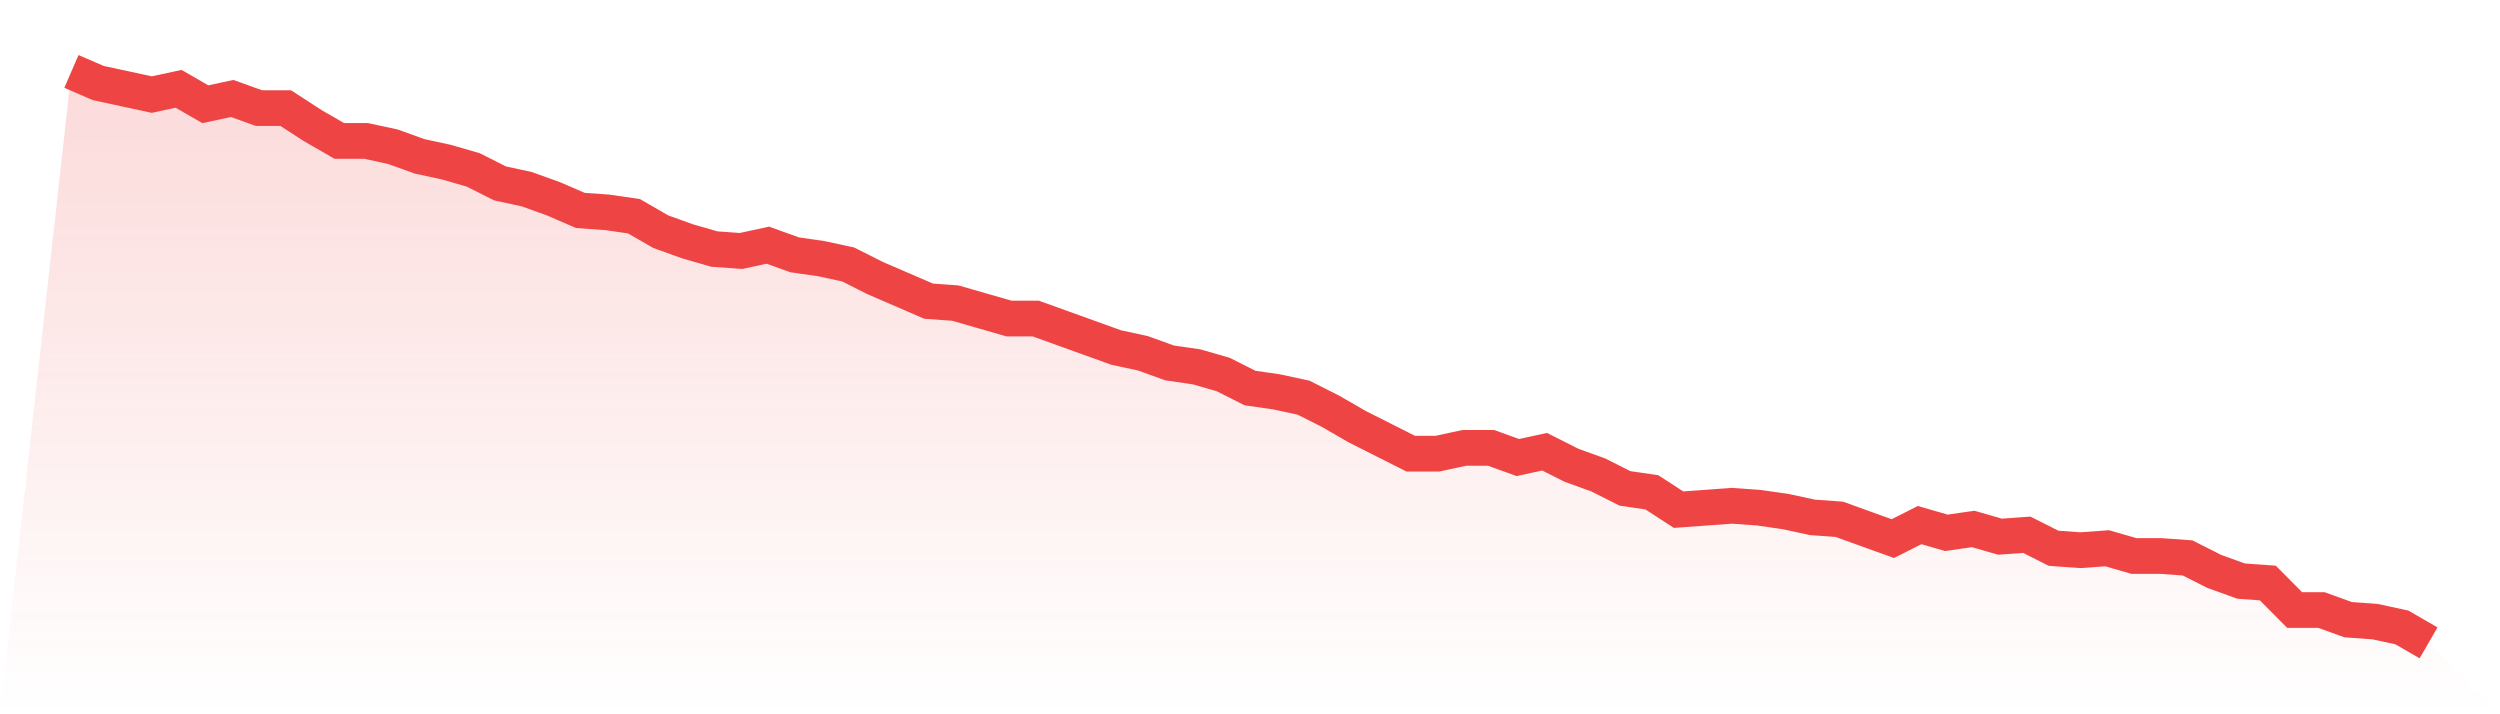
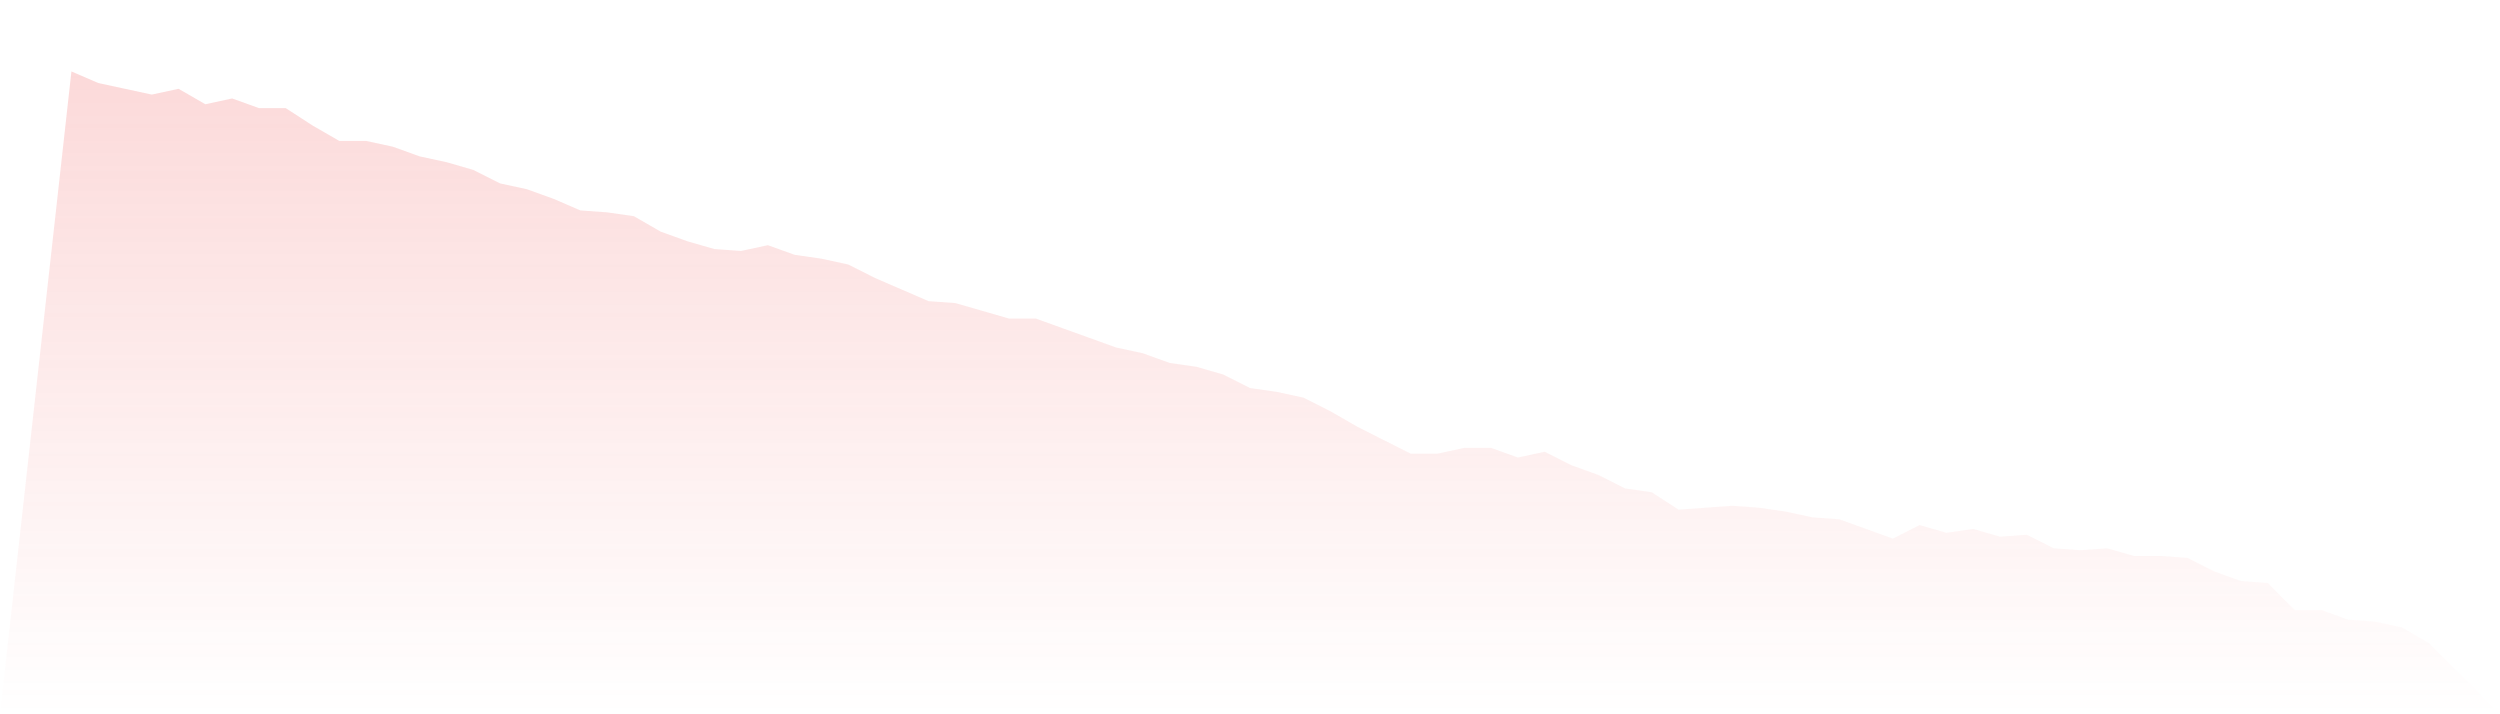
<svg xmlns="http://www.w3.org/2000/svg" viewBox="0 0 140 40">
  <defs>
    <linearGradient id="gradient" x1="0" x2="0" y1="0" y2="1">
      <stop offset="0%" stop-color="#ef4444" stop-opacity="0.2" />
      <stop offset="100%" stop-color="#ef4444" stop-opacity="0" />
    </linearGradient>
  </defs>
  <path d="M4,4 L4,4 L5.5,4.649 L7,4.973 L8.5,5.297 L10,4.973 L11.5,5.838 L13,5.514 L14.5,6.054 L16,6.054 L17.5,7.027 L19,7.892 L20.5,7.892 L22,8.216 L23.5,8.757 L25,9.081 L26.5,9.514 L28,10.27 L29.5,10.595 L31,11.135 L32.5,11.784 L34,11.892 L35.5,12.108 L37,12.973 L38.5,13.514 L40,13.946 L41.5,14.054 L43,13.73 L44.5,14.27 L46,14.486 L47.5,14.811 L49,15.568 L50.5,16.216 L52,16.865 L53.5,16.973 L55,17.405 L56.5,17.838 L58,17.838 L59.5,18.378 L61,18.919 L62.5,19.459 L64,19.784 L65.5,20.324 L67,20.541 L68.5,20.973 L70,21.73 L71.5,21.946 L73,22.27 L74.5,23.027 L76,23.892 L77.5,24.649 L79,25.405 L80.5,25.405 L82,25.081 L83.5,25.081 L85,25.622 L86.5,25.297 L88,26.054 L89.5,26.595 L91,27.351 L92.5,27.568 L94,28.541 L95.5,28.432 L97,28.324 L98.5,28.432 L100,28.649 L101.5,28.973 L103,29.081 L104.5,29.622 L106,30.162 L107.5,29.405 L109,29.838 L110.5,29.622 L112,30.054 L113.5,29.946 L115,30.703 L116.5,30.811 L118,30.703 L119.5,31.135 L121,31.135 L122.5,31.243 L124,32 L125.5,32.541 L127,32.649 L128.5,34.162 L130,34.162 L131.5,34.703 L133,34.811 L134.5,35.135 L136,36 L140,40 L0,40 z" fill="url(#gradient)" />
-   <path d="M4,4 L4,4 L5.5,4.649 L7,4.973 L8.5,5.297 L10,4.973 L11.5,5.838 L13,5.514 L14.5,6.054 L16,6.054 L17.5,7.027 L19,7.892 L20.5,7.892 L22,8.216 L23.5,8.757 L25,9.081 L26.5,9.514 L28,10.27 L29.5,10.595 L31,11.135 L32.5,11.784 L34,11.892 L35.5,12.108 L37,12.973 L38.5,13.514 L40,13.946 L41.5,14.054 L43,13.73 L44.5,14.27 L46,14.486 L47.5,14.811 L49,15.568 L50.5,16.216 L52,16.865 L53.5,16.973 L55,17.405 L56.5,17.838 L58,17.838 L59.5,18.378 L61,18.919 L62.5,19.459 L64,19.784 L65.5,20.324 L67,20.541 L68.5,20.973 L70,21.73 L71.5,21.946 L73,22.27 L74.5,23.027 L76,23.892 L77.5,24.649 L79,25.405 L80.5,25.405 L82,25.081 L83.5,25.081 L85,25.622 L86.5,25.297 L88,26.054 L89.5,26.595 L91,27.351 L92.5,27.568 L94,28.541 L95.5,28.432 L97,28.324 L98.5,28.432 L100,28.649 L101.5,28.973 L103,29.081 L104.5,29.622 L106,30.162 L107.5,29.405 L109,29.838 L110.5,29.622 L112,30.054 L113.5,29.946 L115,30.703 L116.5,30.811 L118,30.703 L119.5,31.135 L121,31.135 L122.5,31.243 L124,32 L125.5,32.541 L127,32.649 L128.5,34.162 L130,34.162 L131.5,34.703 L133,34.811 L134.5,35.135 L136,36" fill="none" stroke="#ef4444" stroke-width="2" />
</svg>